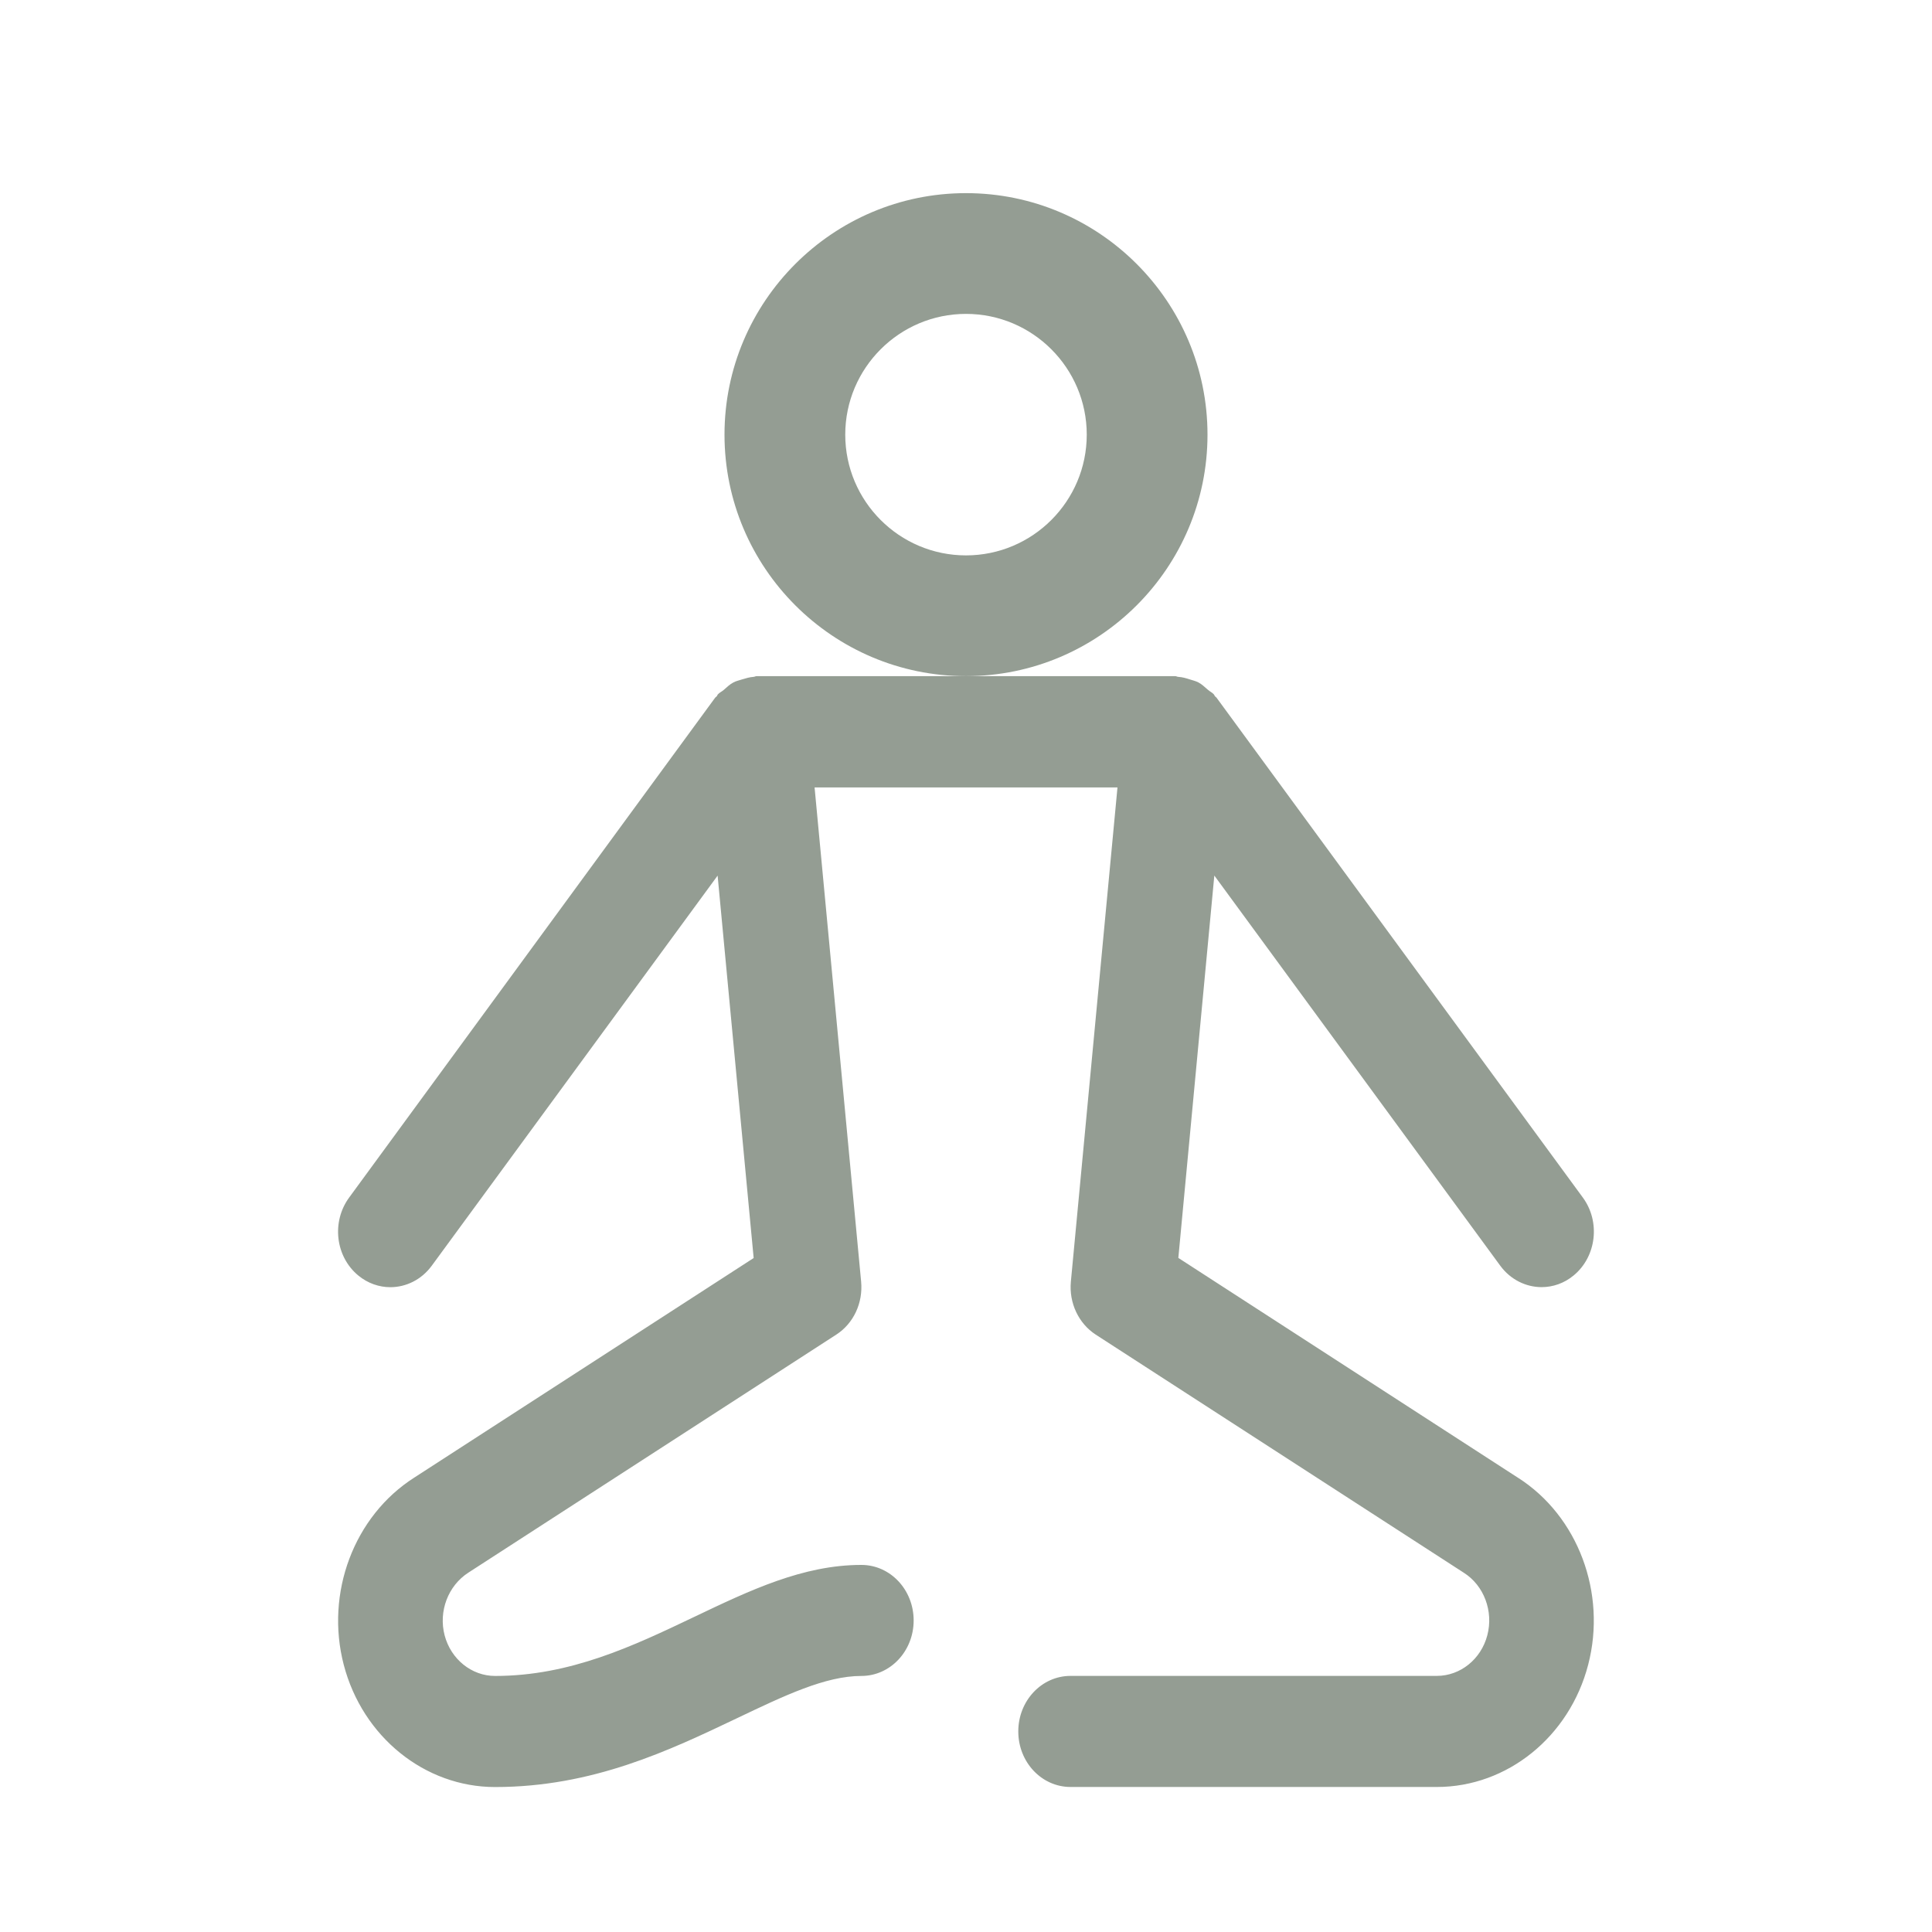
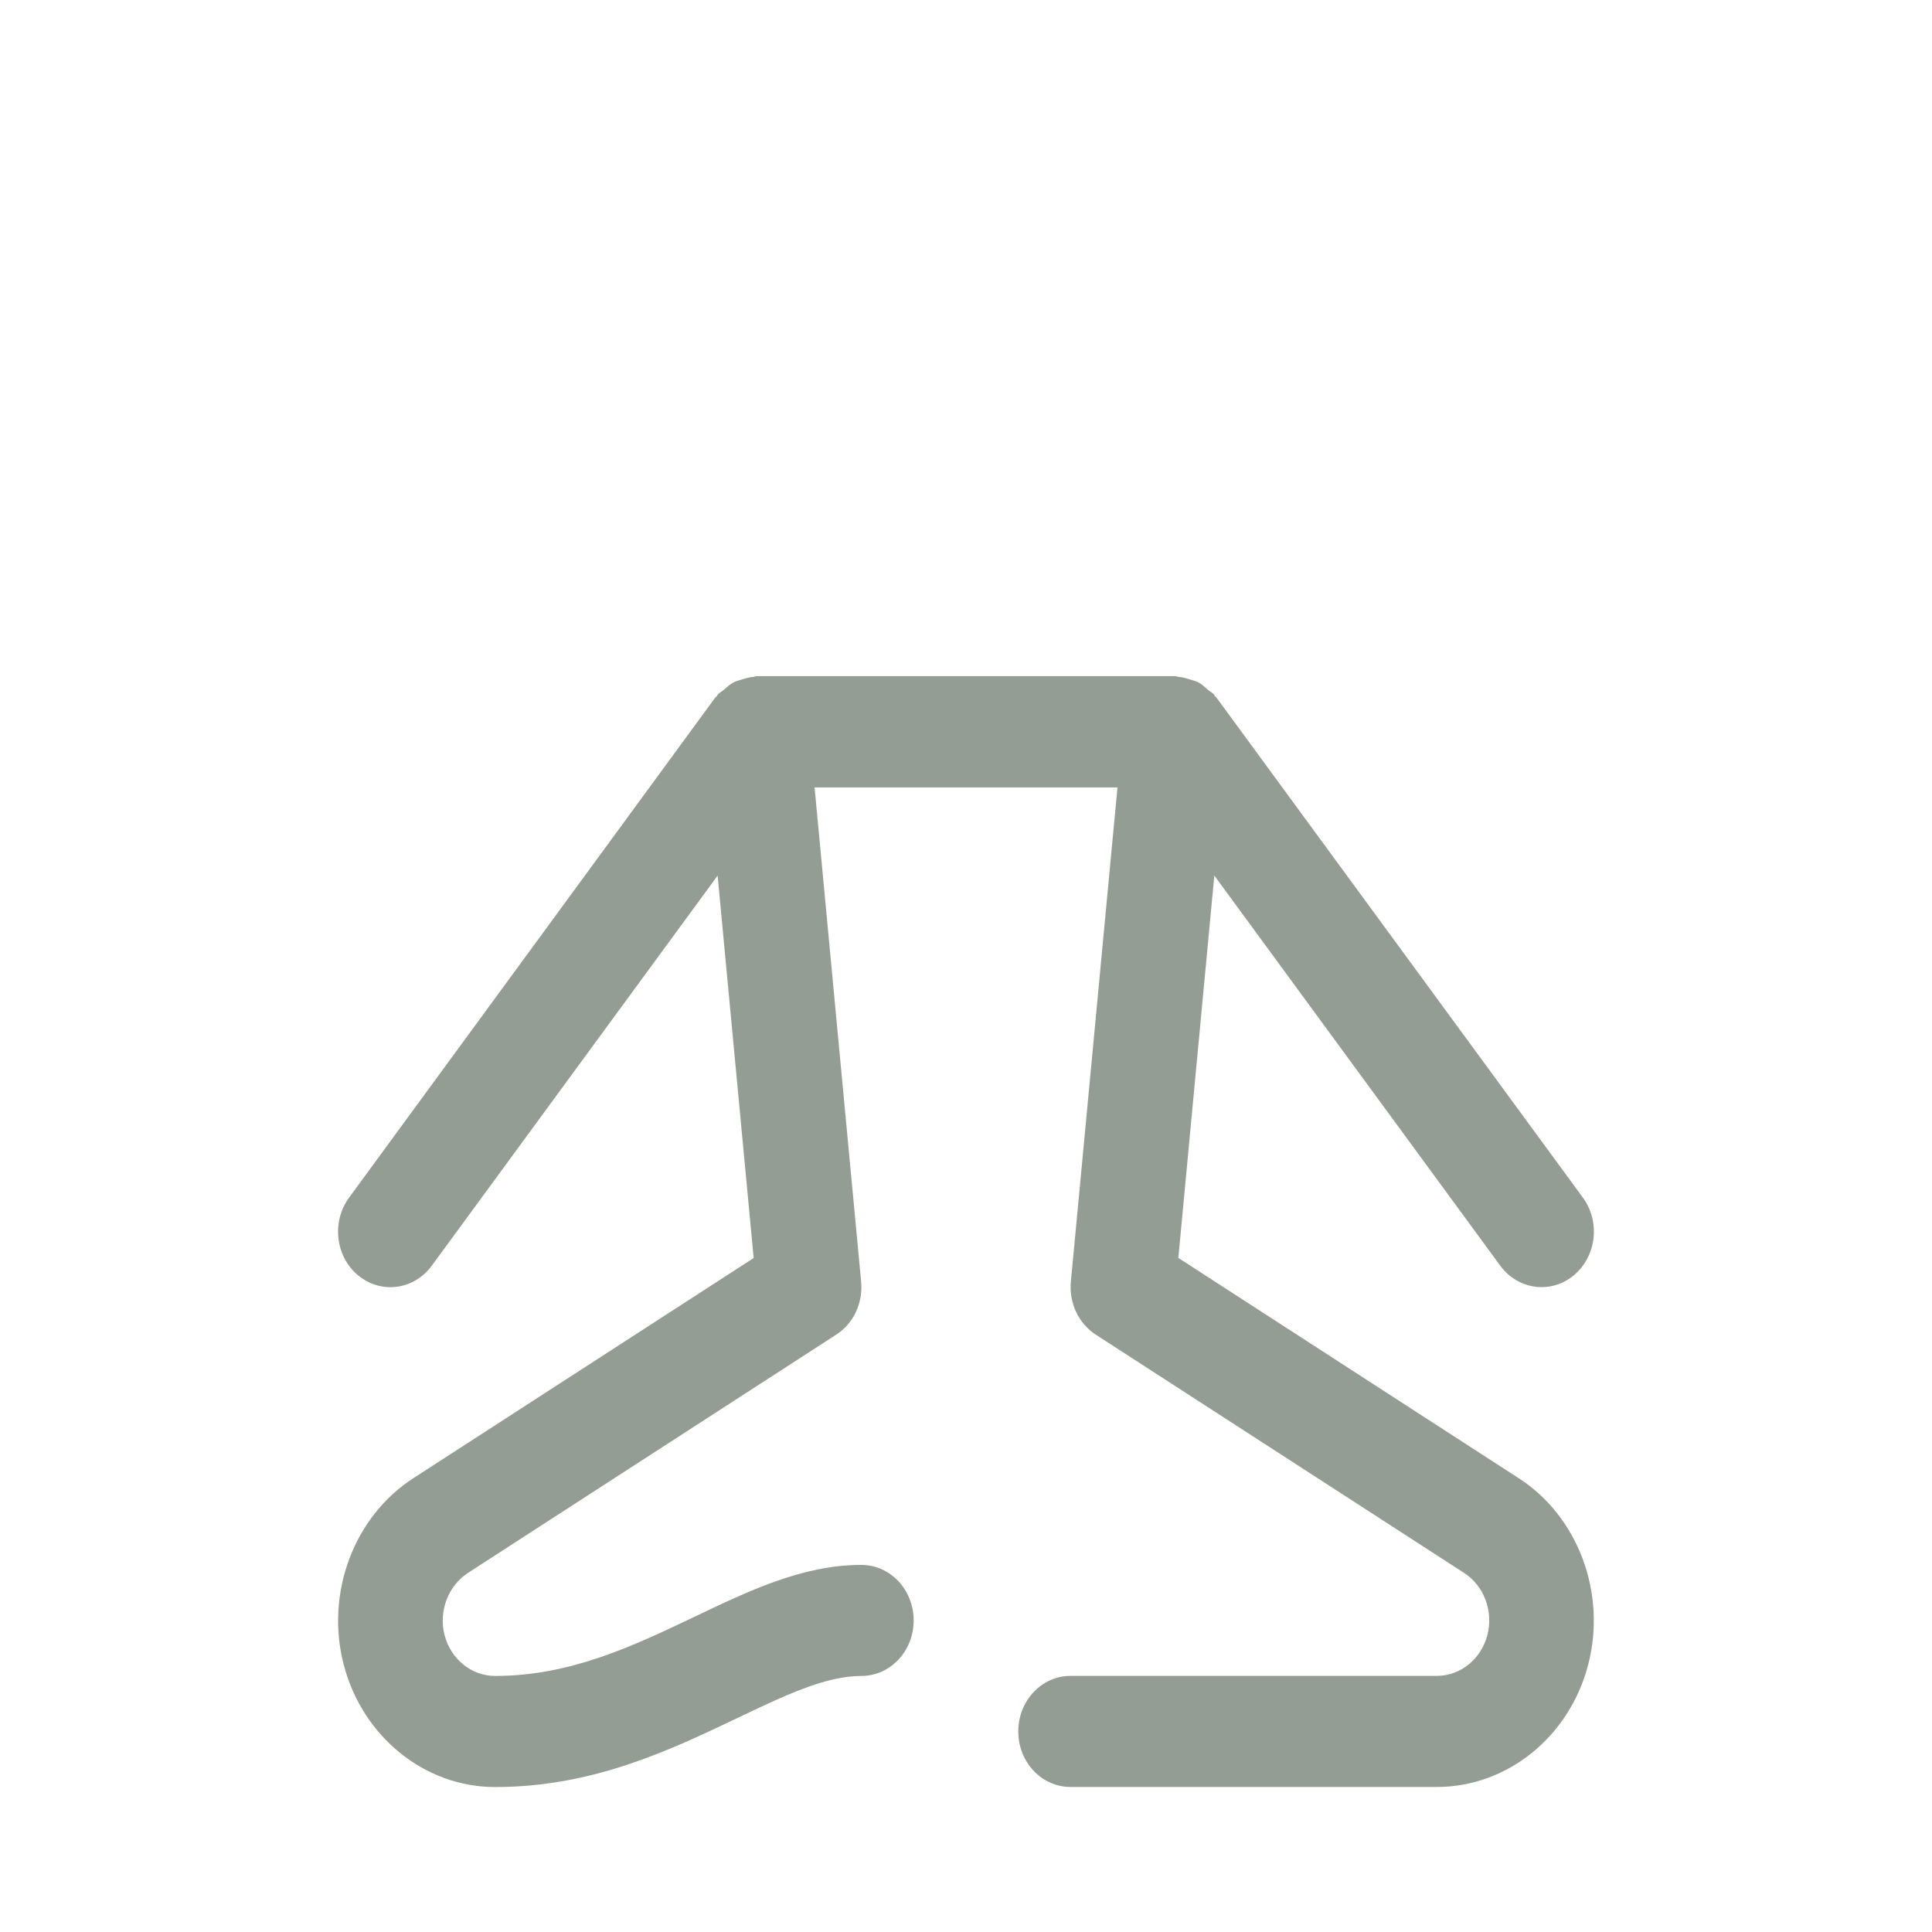
<svg xmlns="http://www.w3.org/2000/svg" width="32" height="32" viewBox="0 0 32 32" fill="none">
-   <path d="M16 11.199C18.206 11.199 20 9.405 20 7.199C20 4.994 18.206 3.199 16 3.199C13.794 3.199 12 4.994 12 7.199C12 9.405 13.794 11.199 16 11.199ZM16 5.199C17.103 5.199 18 6.096 18 7.199C18 8.302 17.103 9.199 16 9.199C14.897 9.199 14 8.302 14 7.199C14 6.096 14.897 5.199 16 5.199Z" fill="#949D93" />
  <path d="M25.144 24.477L19.517 20.835L20.113 14.502L24.849 20.964C25.02 21.197 25.277 21.319 25.534 21.319C25.72 21.319 25.907 21.256 26.065 21.125C26.443 20.813 26.511 20.235 26.216 19.834L20.149 11.555C20.142 11.545 20.131 11.541 20.123 11.532C20.116 11.523 20.115 11.512 20.107 11.503C20.079 11.47 20.039 11.454 20.007 11.425C19.955 11.381 19.907 11.333 19.849 11.303C19.804 11.279 19.757 11.27 19.71 11.254C19.645 11.233 19.584 11.215 19.517 11.211C19.499 11.211 19.483 11.199 19.466 11.199H12.532C12.515 11.199 12.499 11.21 12.481 11.211C12.415 11.215 12.353 11.235 12.288 11.254C12.24 11.27 12.193 11.279 12.148 11.303C12.09 11.333 12.042 11.379 11.99 11.425C11.958 11.454 11.917 11.47 11.888 11.503C11.881 11.511 11.88 11.523 11.872 11.532C11.865 11.541 11.854 11.545 11.846 11.555L5.783 19.835C5.488 20.238 5.556 20.814 5.934 21.126C6.092 21.257 6.281 21.32 6.465 21.32C6.723 21.32 6.979 21.198 7.15 20.966L11.886 14.503L12.483 20.837L6.861 24.474C5.863 25.11 5.383 26.386 5.694 27.576C6.005 28.767 7.035 29.599 8.2 29.599C9.817 29.599 11.086 28.993 12.205 28.46C12.993 28.084 13.672 27.759 14.267 27.759C14.746 27.759 15.133 27.348 15.133 26.84C15.133 26.331 14.746 25.92 14.267 25.92C13.302 25.92 12.424 26.339 11.496 26.782C10.488 27.263 9.445 27.759 8.2 27.759C7.811 27.759 7.468 27.482 7.364 27.085C7.261 26.689 7.421 26.264 7.759 26.047L13.852 22.105C14.137 21.921 14.296 21.581 14.263 21.228L13.492 13.042H18.509L17.737 21.228C17.704 21.581 17.865 21.921 18.148 22.105L24.246 26.05C24.579 26.261 24.739 26.687 24.635 27.084C24.532 27.481 24.188 27.758 23.799 27.758H17.732C17.253 27.758 16.866 28.169 16.866 28.678C16.866 29.187 17.253 29.598 17.732 29.598H23.799C24.965 29.598 25.995 28.766 26.305 27.574C26.615 26.384 26.136 25.109 25.143 24.476L25.144 24.477Z" fill="#949D93" />
</svg>